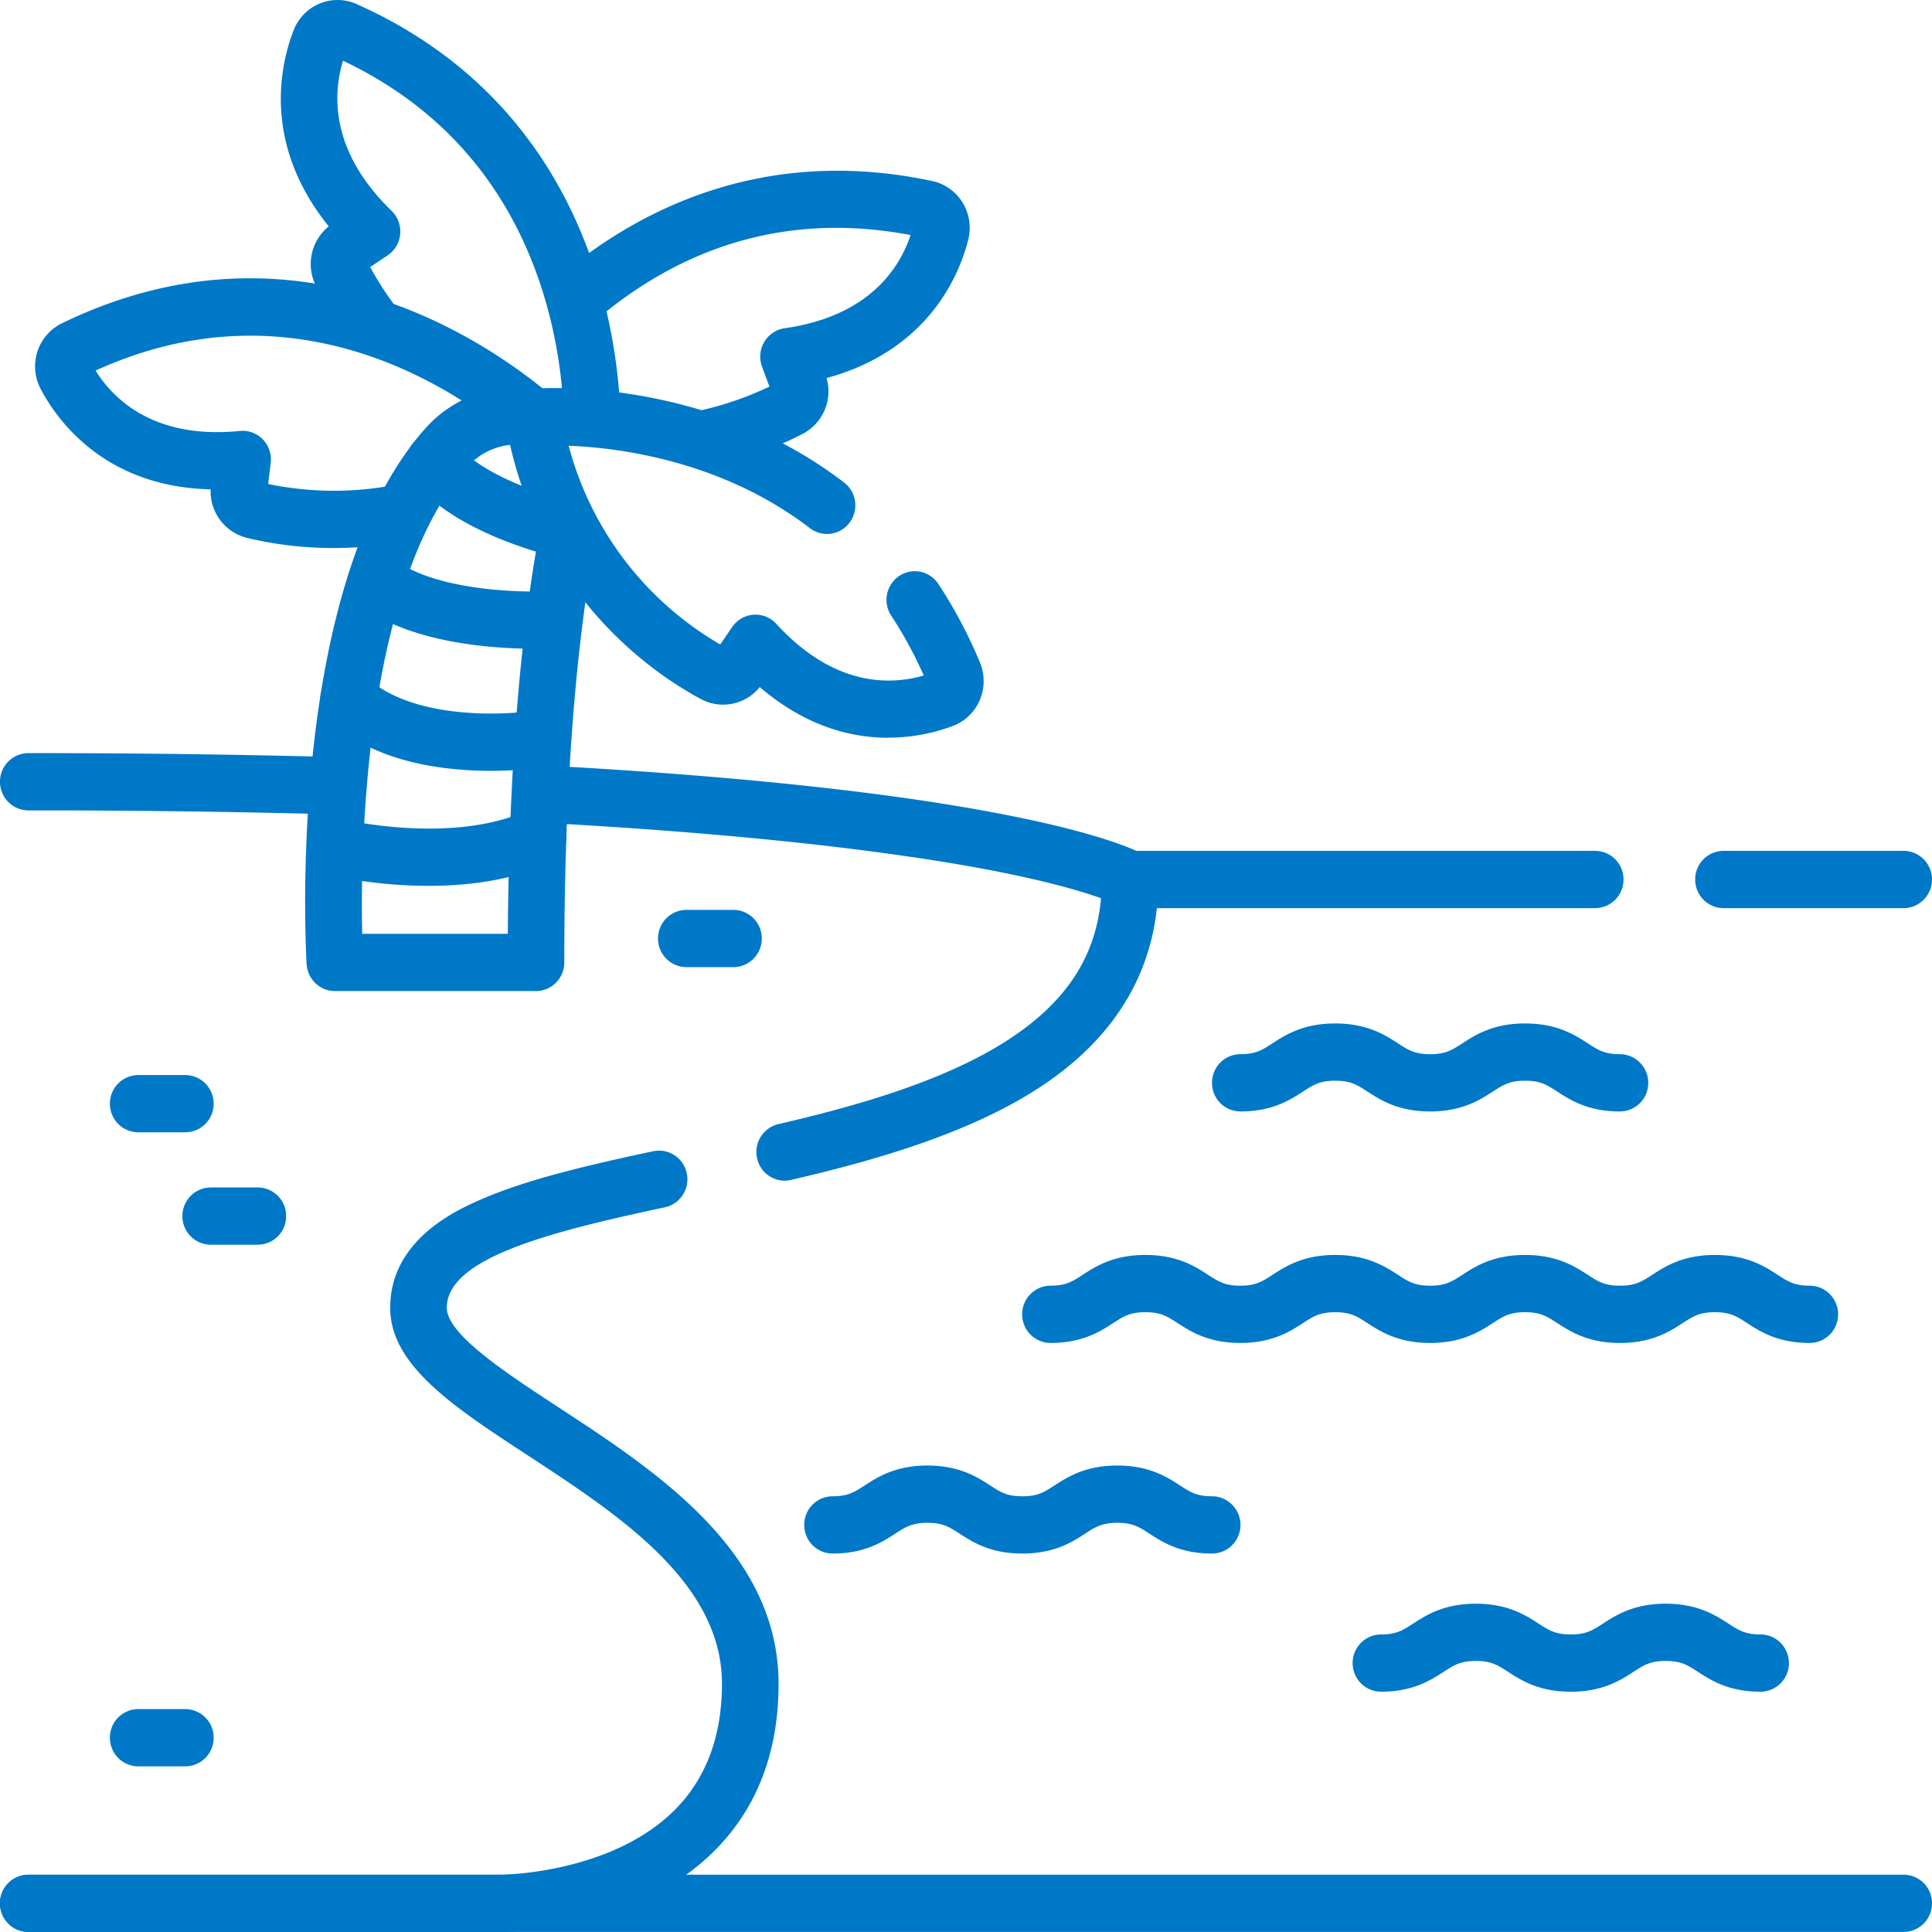
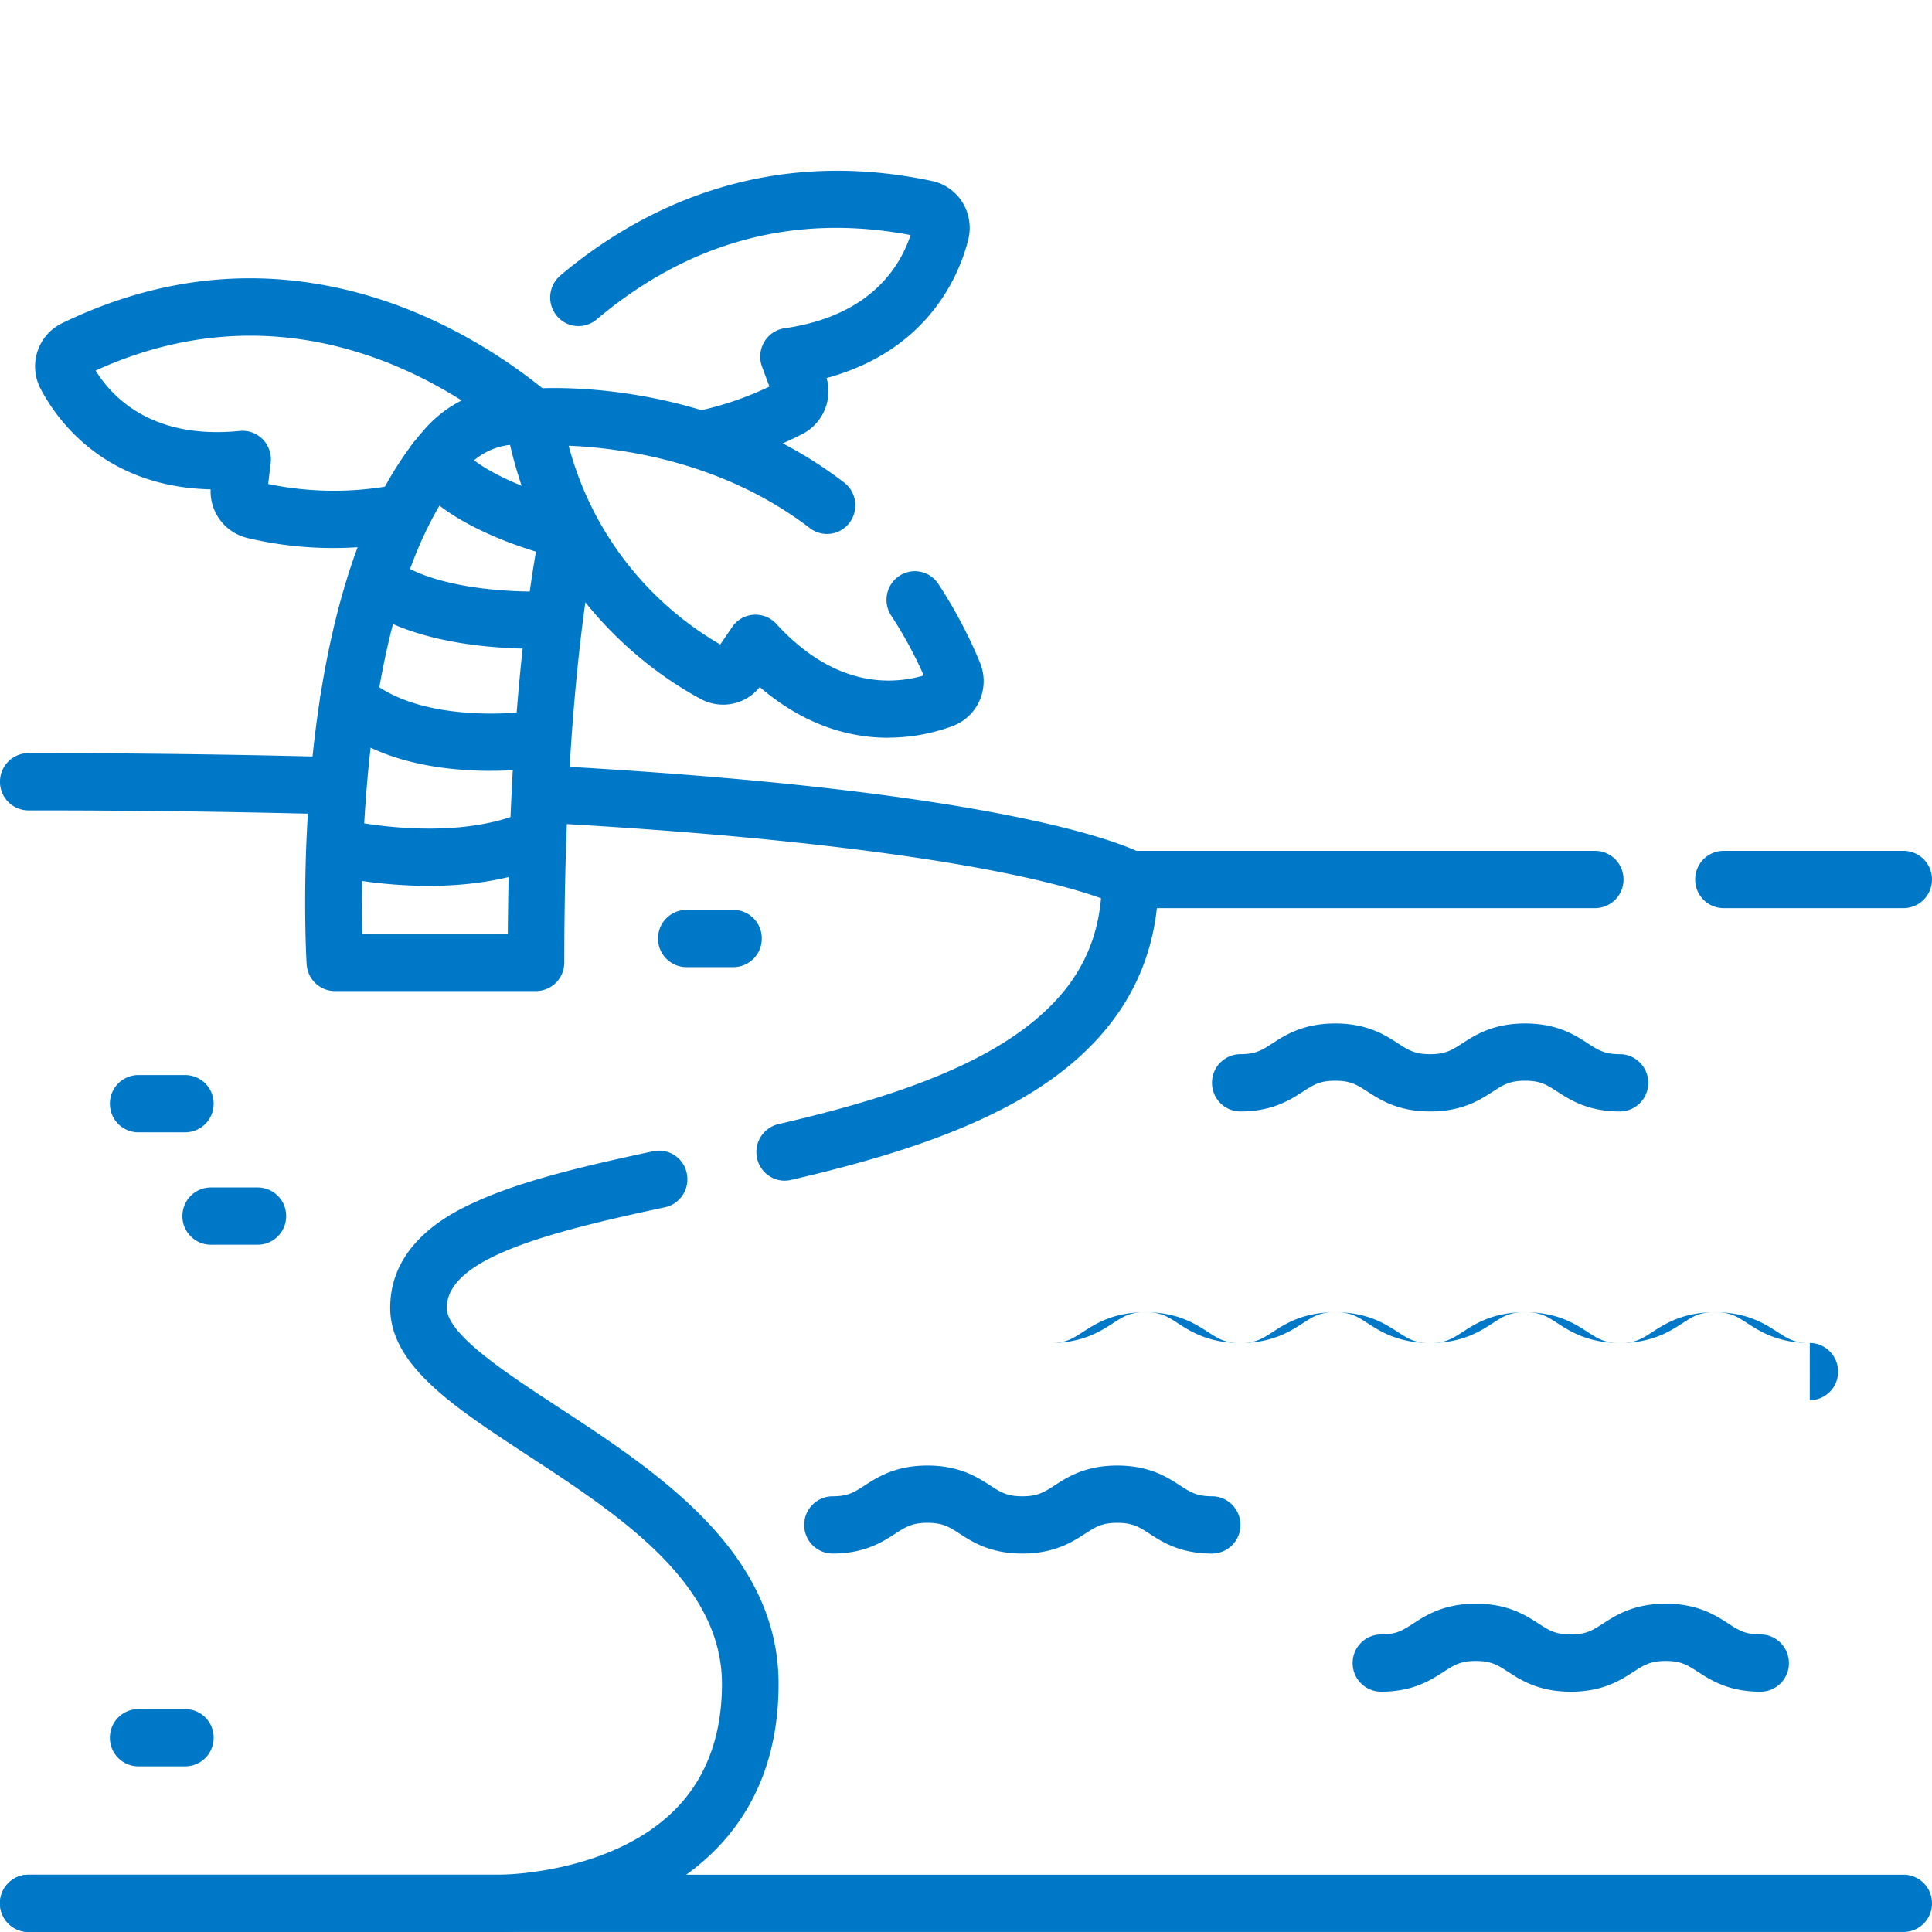
<svg xmlns="http://www.w3.org/2000/svg" width="80" height="80" fill="none">
  <path d="M66.054 37.604H46.799a1.18 1.18 0 01-1.172-1.186 1.18 1.18 0 011.172-1.186h19.255a1.18 1.18 0 011.172 1.186 1.18 1.18 0 01-1.172 1.186zm12.774 0h-7.462a1.18 1.18 0 01-1.172-1.186 1.18 1.18 0 011.172-1.186h7.462a1.18 1.18 0 011.171 1.186 1.18 1.18 0 01-1.171 1.186zm.001 42.394H1.172A1.18 1.18 0 010 78.813a1.18 1.18 0 011.172-1.186h77.657A1.18 1.18 0 0180 78.813a1.18 1.18 0 01-1.171 1.185zM13.634 33.714h-.032a465.3 465.3 0 00-12.43-.157A1.18 1.18 0 010 32.371a1.18 1.18 0 011.172-1.186c4.396 0 8.6.054 12.492.158a1.18 1.18 0 011.14 1.217 1.177 1.177 0 01-1.17 1.154z" fill="#0078C8" />
  <path d="M32.492 48.89a1.176 1.176 0 01-1.141-.92 1.186 1.186 0 01.878-1.422c3-.698 6.787-1.724 9.491-3.475 2.413-1.562 3.659-3.445 3.871-5.878-.663-.24-1.903-.621-3.99-1.046-3.18-.646-9.06-1.53-19.011-2.075a1.182 1.182 0 01-1.108-1.249 1.178 1.178 0 011.234-1.12c8.334.456 14.972 1.195 19.73 2.198 3.62.763 4.81 1.417 4.933 1.49.364.21.588.603.588 1.028 0 3.598-1.678 6.51-4.986 8.65-3.008 1.947-7.046 3.047-10.229 3.788-.088.02-.177.03-.264.03h.004zM1.172 79.998A1.18 1.18 0 010 78.812a1.18 1.18 0 011.172-1.185h19.554c.06 0 4.588-.029 7.236-2.704 1.282-1.296 1.933-3.046 1.933-5.2 0-4.2-4.281-7-8.058-9.47-3.047-1.994-5.68-3.716-5.68-6.1 0-2.799 2.729-4.025 3.625-4.427 1.977-.888 4.674-1.502 7.267-2.056a1.172 1.172 0 011.389.916c.134.64-.272 1.27-.905 1.405-4.759 1.016-9.032 2.1-9.032 4.163 0 1.094 2.449 2.695 4.608 4.108 4.068 2.661 9.13 5.973 9.13 11.462 0 2.814-.887 5.133-2.633 6.891-3.353 3.375-8.661 3.384-8.886 3.386H1.172v-.003zm27.953-60.63a1.175 1.175 0 01-1.145-.94c-.135-.64.27-1.27.904-1.407a13.31 13.31 0 002.976-1.014l-.306-.823a1.196 1.196 0 01.09-1.022c.181-.31.492-.519.843-.569 3.496-.5 4.761-2.484 5.218-3.86-4.796-.909-9.168.265-13.002 3.496a1.163 1.163 0 01-1.65-.152 1.196 1.196 0 01.15-1.67c3.11-2.62 8.306-5.425 15.4-3.91.518.11.975.435 1.255.89a2.01 2.01 0 01.237 1.53c-.353 1.41-1.61 4.58-5.868 5.737a1.99 1.99 0 01-.98 2.306 15.39 15.39 0 01-3.875 1.383 1.155 1.155 0 01-.245.026l-.002-.001z" fill="#0078C8" />
-   <path d="M24.515 18.297c-.625 0-1.144-.5-1.17-1.137-.075-1.842-.445-4.621-1.788-7.41-1.552-3.224-4.024-5.657-7.354-7.236-.421 1.387-.539 3.745 2.011 6.215a1.193 1.193 0 01-.161 1.843l-.725.487c.248.457.615 1.062 1.123 1.728a1.195 1.195 0 01-.21 1.663 1.162 1.162 0 01-1.644-.212 15.381 15.381 0 01-1.519-2.412 1.999 1.999 0 01.535-2.452c-2.792-3.453-1.982-6.77-1.454-8.123A1.975 1.975 0 0113.232.148a1.942 1.942 0 011.532.019c9.408 4.198 10.772 13.213 10.922 16.894a1.179 1.179 0 01-1.123 1.234h-.05v.002z" fill="#0078C8" />
  <path d="M13.822 22.692a15.27 15.27 0 01-3.602-.421 1.984 1.984 0 01-1.498-2.008c-4.407-.102-6.37-2.883-7.043-4.168a2.001 2.001 0 01-.128-1.542 1.98 1.98 0 011.012-1.166c4.176-2.026 8.473-2.402 12.773-1.118 3.548 1.06 6.218 3.032 7.493 4.113.496.421.561 1.168.145 1.671a1.163 1.163 0 01-1.65.147c-2.508-2.125-9.163-6.6-17.366-2.855.767 1.226 2.461 2.85 5.973 2.5.354-.036.705.093.953.35.248.258.368.616.326.973l-.106.873a13.38 13.38 0 005.255.038c.635-.122 1.25.3 1.37.944a1.184 1.184 0 01-.933 1.386 15.777 15.777 0 01-2.973.283h-.001z" fill="#0078C8" />
  <path d="M22.193 41.037h-8.327c-.62 0-1.131-.489-1.169-1.115-.037-.637-.862-15.67 4.898-22.162a5.08 5.08 0 014.69-1.65c.637.11 1.067.722.959 1.367a1.174 1.174 0 01-1.351.971 2.765 2.765 0 00-2.553.897c-2.082 2.347-3.488 6.6-4.068 12.303a58.922 58.922 0 00-.274 7.018h6.029c.06-8.463.767-13.85 1.365-16.918a1.172 1.172 0 011.376-.934c.635.127 1.049.75.923 1.392-.605 3.105-1.325 8.687-1.325 17.646a1.18 1.18 0 01-1.172 1.186l-.001-.001z" fill="#0078C8" />
  <path d="M23.49 23.15c-.084 0-.17-.01-.255-.028-.456-.102-4.5-1.064-6.17-3.294a1.195 1.195 0 01.226-1.661 1.163 1.163 0 011.642.229c.979 1.306 3.873 2.2 4.81 2.411.632.143 1.03.776.891 1.415-.12.552-.605.93-1.142.93l-.001-.002zm-1.372 3.712c-1.558 0-4.966-.19-7.084-1.718a1.194 1.194 0 01-.273-1.655 1.163 1.163 0 011.635-.276c1.733 1.251 5.208 1.334 6.4 1.262a1.178 1.178 0 011.242 1.112 1.182 1.182 0 01-1.1 1.256c-.047.003-.35.02-.82.02v-.001zm-1.792 5.057c-.348 0-.727-.01-1.125-.04-2.377-.169-4.243-.853-5.548-2.032a1.195 1.195 0 01-.094-1.674 1.163 1.163 0 011.655-.095c1.12 1.013 2.85 1.338 4.104 1.431a13.43 13.43 0 002.644-.061 1.175 1.175 0 011.328 1.002 1.183 1.183 0 01-.988 1.344c-.044.006-.843.124-1.978.124h.002z" fill="#0078C8" />
-   <path d="M36.78 30.549c-1.522 0-3.409-.461-5.32-2.099a1.944 1.944 0 01-2.431.5c-2.02-1.08-6.854-4.362-8.097-11.46a1.198 1.198 0 01.225-.93c.2-.265.502-.43.83-.46.29-.024 7.175-.559 12.965 3.88.516.395.618 1.139.227 1.66a1.163 1.163 0 01-1.642.23c-3.627-2.781-7.864-3.328-9.99-3.413a13.5 13.5 0 006.277 8.229l.495-.725a1.167 1.167 0 011.824-.131c2.398 2.62 4.73 2.543 6.108 2.14a17.047 17.047 0 00-1.345-2.473 1.194 1.194 0 01.323-1.645 1.164 1.164 0 011.626.327 19.668 19.668 0 011.725 3.26 2.008 2.008 0 01-.009 1.55 1.97 1.97 0 01-1.107 1.069 7.654 7.654 0 01-2.685.487v.004zm-19.036 6.132c-2.183 0-3.915-.407-4.038-.436a1.187 1.187 0 01-.868-1.43 1.17 1.17 0 011.41-.878c.082.02 4.456 1.03 7.554-.36a1.167 1.167 0 011.546.603c.263.6-.004 1.3-.596 1.565-1.613.724-3.428.937-5.008.937v-.001zM7.675 46.887H5.723a1.18 1.18 0 01-1.172-1.186 1.18 1.18 0 011.172-1.185h1.952A1.18 1.18 0 018.847 45.7a1.18 1.18 0 01-1.172 1.186zm22.696-6.84H28.42a1.18 1.18 0 01-1.172-1.185 1.18 1.18 0 011.172-1.186h1.952a1.18 1.18 0 011.172 1.185 1.18 1.18 0 01-1.172 1.186zM10.677 51.541H8.725a1.18 1.18 0 01-1.172-1.185 1.18 1.18 0 011.172-1.186h1.952a1.18 1.18 0 011.172 1.186 1.18 1.18 0 01-1.172 1.185zm-3.002 21.6H5.723a1.18 1.18 0 01-1.172-1.186 1.18 1.18 0 011.172-1.186h1.952a1.18 1.18 0 011.172 1.186 1.18 1.18 0 01-1.172 1.186zM74.94 55.609c-1.326 0-2.06-.476-2.596-.823-.433-.28-.694-.45-1.334-.45-.64 0-.901.17-1.334.45-.536.347-1.27.823-2.596.823s-2.06-.476-2.597-.823c-.433-.28-.694-.45-1.334-.45-.64 0-.901.17-1.333.45-.537.347-1.272.823-2.597.823-1.326 0-2.06-.476-2.597-.823-.433-.28-.694-.45-1.333-.45-.638 0-.9.17-1.333.45-.537.347-1.272.823-2.597.823s-2.06-.476-2.597-.823c-.432-.28-.694-.45-1.334-.45-.64 0-.9.17-1.333.45-.537.347-1.272.823-2.597.823a1.18 1.18 0 01-1.172-1.186 1.18 1.18 0 011.172-1.186c.647 0 .901-.17 1.334-.45.536-.347 1.271-.822 2.596-.822 1.326 0 2.06.475 2.597.823.433.28.694.45 1.334.45.64 0 .901-.17 1.334-.45.536-.348 1.271-.823 2.596-.823 1.326 0 2.06.475 2.597.823.433.28.694.45 1.334.45.64 0 .901-.17 1.334-.45.536-.348 1.271-.823 2.596-.823 1.326 0 2.06.475 2.597.823.433.28.694.45 1.334.45.64 0 .9-.17 1.333-.45.537-.348 1.272-.823 2.597-.823 1.326 0 2.06.475 2.597.823.433.28.694.45 1.333.45.638 0 1.171.53 1.171 1.185a1.18 1.18 0 01-1.171 1.186h-.002zM50.193 64.33c-1.325 0-2.06-.476-2.595-.824-.433-.28-.694-.449-1.334-.449-.64 0-.901.17-1.334.45-.536.347-1.271.822-2.596.822-1.326 0-2.06-.475-2.597-.823-.433-.28-.694-.449-1.334-.449-.64 0-.901.17-1.334.45-.536.347-1.271.822-2.596.822a1.18 1.18 0 01-1.172-1.185 1.18 1.18 0 011.172-1.186c.647 0 .9-.17 1.333-.45.537-.347 1.272-.823 2.597-.823s2.06.476 2.597.823c.432.28.694.45 1.334.45.64 0 .9-.17 1.333-.45.537-.347 1.272-.823 2.597-.823s2.06.476 2.597.823c.432.28.694.45 1.332.45.639 0 1.172.531 1.172 1.186a1.18 1.18 0 01-1.172 1.185zm22.71 5.72c-1.325 0-2.06-.475-2.596-.823-.433-.28-.694-.45-1.334-.45-.64 0-.901.17-1.334.45-.536.347-1.271.823-2.596.823-1.326 0-2.06-.475-2.597-.823-.433-.28-.694-.45-1.334-.45-.64 0-.901.17-1.334.45-.536.347-1.271.823-2.596.823a1.18 1.18 0 01-1.172-1.186 1.18 1.18 0 011.172-1.185c.646 0 .9-.17 1.333-.45.537-.347 1.272-.823 2.597-.823s2.06.476 2.597.823c.432.28.694.45 1.334.45.64 0 .9-.17 1.333-.45.537-.347 1.272-.823 2.597-.823s2.06.476 2.597.823c.432.28.694.45 1.334.45.64 0 1.171.53 1.171 1.185a1.18 1.18 0 01-1.172 1.186zM67.08 46.023c-1.326 0-2.061-.476-2.598-.823-.432-.28-.694-.45-1.332-.45-.639 0-.901.17-1.334.45-.537.347-1.271.823-2.597.823-1.325 0-2.06-.476-2.596-.823-.433-.28-.694-.45-1.334-.45-.64 0-.901.17-1.334.45-.536.347-1.271.823-2.597.823a1.18 1.18 0 01-1.171-1.186 1.18 1.18 0 011.171-1.186c.647 0 .902-.17 1.334-.45.537-.347 1.272-.822 2.597-.822s2.06.475 2.597.823c.432.28.694.45 1.333.45.64 0 .901-.17 1.334-.45.537-.348 1.271-.823 2.597-.823 1.325 0 2.06.475 2.597.823.432.28.693.45 1.332.45.639 0 1.172.53 1.172 1.185a1.18 1.18 0 01-1.172 1.186z" fill="#0078C8" />
+   <path d="M36.78 30.549c-1.522 0-3.409-.461-5.32-2.099a1.944 1.944 0 01-2.431.5c-2.02-1.08-6.854-4.362-8.097-11.46a1.198 1.198 0 01.225-.93c.2-.265.502-.43.83-.46.29-.024 7.175-.559 12.965 3.88.516.395.618 1.139.227 1.66a1.163 1.163 0 01-1.642.23c-3.627-2.781-7.864-3.328-9.99-3.413a13.5 13.5 0 006.277 8.229l.495-.725a1.167 1.167 0 011.824-.131c2.398 2.62 4.73 2.543 6.108 2.14a17.047 17.047 0 00-1.345-2.473 1.194 1.194 0 01.323-1.645 1.164 1.164 0 011.626.327 19.668 19.668 0 011.725 3.26 2.008 2.008 0 01-.009 1.55 1.97 1.97 0 01-1.107 1.069 7.654 7.654 0 01-2.685.487v.004zm-19.036 6.132c-2.183 0-3.915-.407-4.038-.436a1.187 1.187 0 01-.868-1.43 1.17 1.17 0 011.41-.878c.082.02 4.456 1.03 7.554-.36a1.167 1.167 0 011.546.603c.263.6-.004 1.3-.596 1.565-1.613.724-3.428.937-5.008.937v-.001zM7.675 46.887H5.723a1.18 1.18 0 01-1.172-1.186 1.18 1.18 0 011.172-1.185h1.952A1.18 1.18 0 018.847 45.7a1.18 1.18 0 01-1.172 1.186zm22.696-6.84H28.42a1.18 1.18 0 01-1.172-1.185 1.18 1.18 0 011.172-1.186h1.952a1.18 1.18 0 011.172 1.185 1.18 1.18 0 01-1.172 1.186zM10.677 51.541H8.725a1.18 1.18 0 01-1.172-1.185 1.18 1.18 0 011.172-1.186h1.952a1.18 1.18 0 011.172 1.186 1.18 1.18 0 01-1.172 1.185zm-3.002 21.6H5.723a1.18 1.18 0 01-1.172-1.186 1.18 1.18 0 011.172-1.186h1.952a1.18 1.18 0 011.172 1.186 1.18 1.18 0 01-1.172 1.186zM74.94 55.609c-1.326 0-2.06-.476-2.596-.823-.433-.28-.694-.45-1.334-.45-.64 0-.901.17-1.334.45-.536.347-1.27.823-2.596.823s-2.06-.476-2.597-.823c-.433-.28-.694-.45-1.334-.45-.64 0-.901.17-1.333.45-.537.347-1.272.823-2.597.823-1.326 0-2.06-.476-2.597-.823-.433-.28-.694-.45-1.333-.45-.638 0-.9.17-1.333.45-.537.347-1.272.823-2.597.823s-2.06-.476-2.597-.823c-.432-.28-.694-.45-1.334-.45-.64 0-.9.17-1.333.45-.537.347-1.272.823-2.597.823c.647 0 .901-.17 1.334-.45.536-.347 1.271-.822 2.596-.822 1.326 0 2.06.475 2.597.823.433.28.694.45 1.334.45.64 0 .901-.17 1.334-.45.536-.348 1.271-.823 2.596-.823 1.326 0 2.06.475 2.597.823.433.28.694.45 1.334.45.64 0 .901-.17 1.334-.45.536-.348 1.271-.823 2.596-.823 1.326 0 2.06.475 2.597.823.433.28.694.45 1.334.45.64 0 .9-.17 1.333-.45.537-.348 1.272-.823 2.597-.823 1.326 0 2.06.475 2.597.823.433.28.694.45 1.333.45.638 0 1.171.53 1.171 1.185a1.18 1.18 0 01-1.171 1.186h-.002zM50.193 64.33c-1.325 0-2.06-.476-2.595-.824-.433-.28-.694-.449-1.334-.449-.64 0-.901.17-1.334.45-.536.347-1.271.822-2.596.822-1.326 0-2.06-.475-2.597-.823-.433-.28-.694-.449-1.334-.449-.64 0-.901.17-1.334.45-.536.347-1.271.822-2.596.822a1.18 1.18 0 01-1.172-1.185 1.18 1.18 0 011.172-1.186c.647 0 .9-.17 1.333-.45.537-.347 1.272-.823 2.597-.823s2.06.476 2.597.823c.432.28.694.45 1.334.45.64 0 .9-.17 1.333-.45.537-.347 1.272-.823 2.597-.823s2.06.476 2.597.823c.432.28.694.45 1.332.45.639 0 1.172.531 1.172 1.186a1.18 1.18 0 01-1.172 1.185zm22.71 5.72c-1.325 0-2.06-.475-2.596-.823-.433-.28-.694-.45-1.334-.45-.64 0-.901.17-1.334.45-.536.347-1.271.823-2.596.823-1.326 0-2.06-.475-2.597-.823-.433-.28-.694-.45-1.334-.45-.64 0-.901.17-1.334.45-.536.347-1.271.823-2.596.823a1.18 1.18 0 01-1.172-1.186 1.18 1.18 0 011.172-1.185c.646 0 .9-.17 1.333-.45.537-.347 1.272-.823 2.597-.823s2.06.476 2.597.823c.432.28.694.45 1.334.45.64 0 .9-.17 1.333-.45.537-.347 1.272-.823 2.597-.823s2.06.476 2.597.823c.432.28.694.45 1.334.45.64 0 1.171.53 1.171 1.185a1.18 1.18 0 01-1.172 1.186zM67.08 46.023c-1.326 0-2.061-.476-2.598-.823-.432-.28-.694-.45-1.332-.45-.639 0-.901.17-1.334.45-.537.347-1.271.823-2.597.823-1.325 0-2.06-.476-2.596-.823-.433-.28-.694-.45-1.334-.45-.64 0-.901.17-1.334.45-.536.347-1.271.823-2.597.823a1.18 1.18 0 01-1.171-1.186 1.18 1.18 0 011.171-1.186c.647 0 .902-.17 1.334-.45.537-.347 1.272-.822 2.597-.822s2.06.475 2.597.823c.432.28.694.45 1.333.45.64 0 .901-.17 1.334-.45.537-.348 1.271-.823 2.597-.823 1.325 0 2.06.475 2.597.823.432.28.693.45 1.332.45.639 0 1.172.53 1.172 1.185a1.18 1.18 0 01-1.172 1.186z" fill="#0078C8" />
</svg>